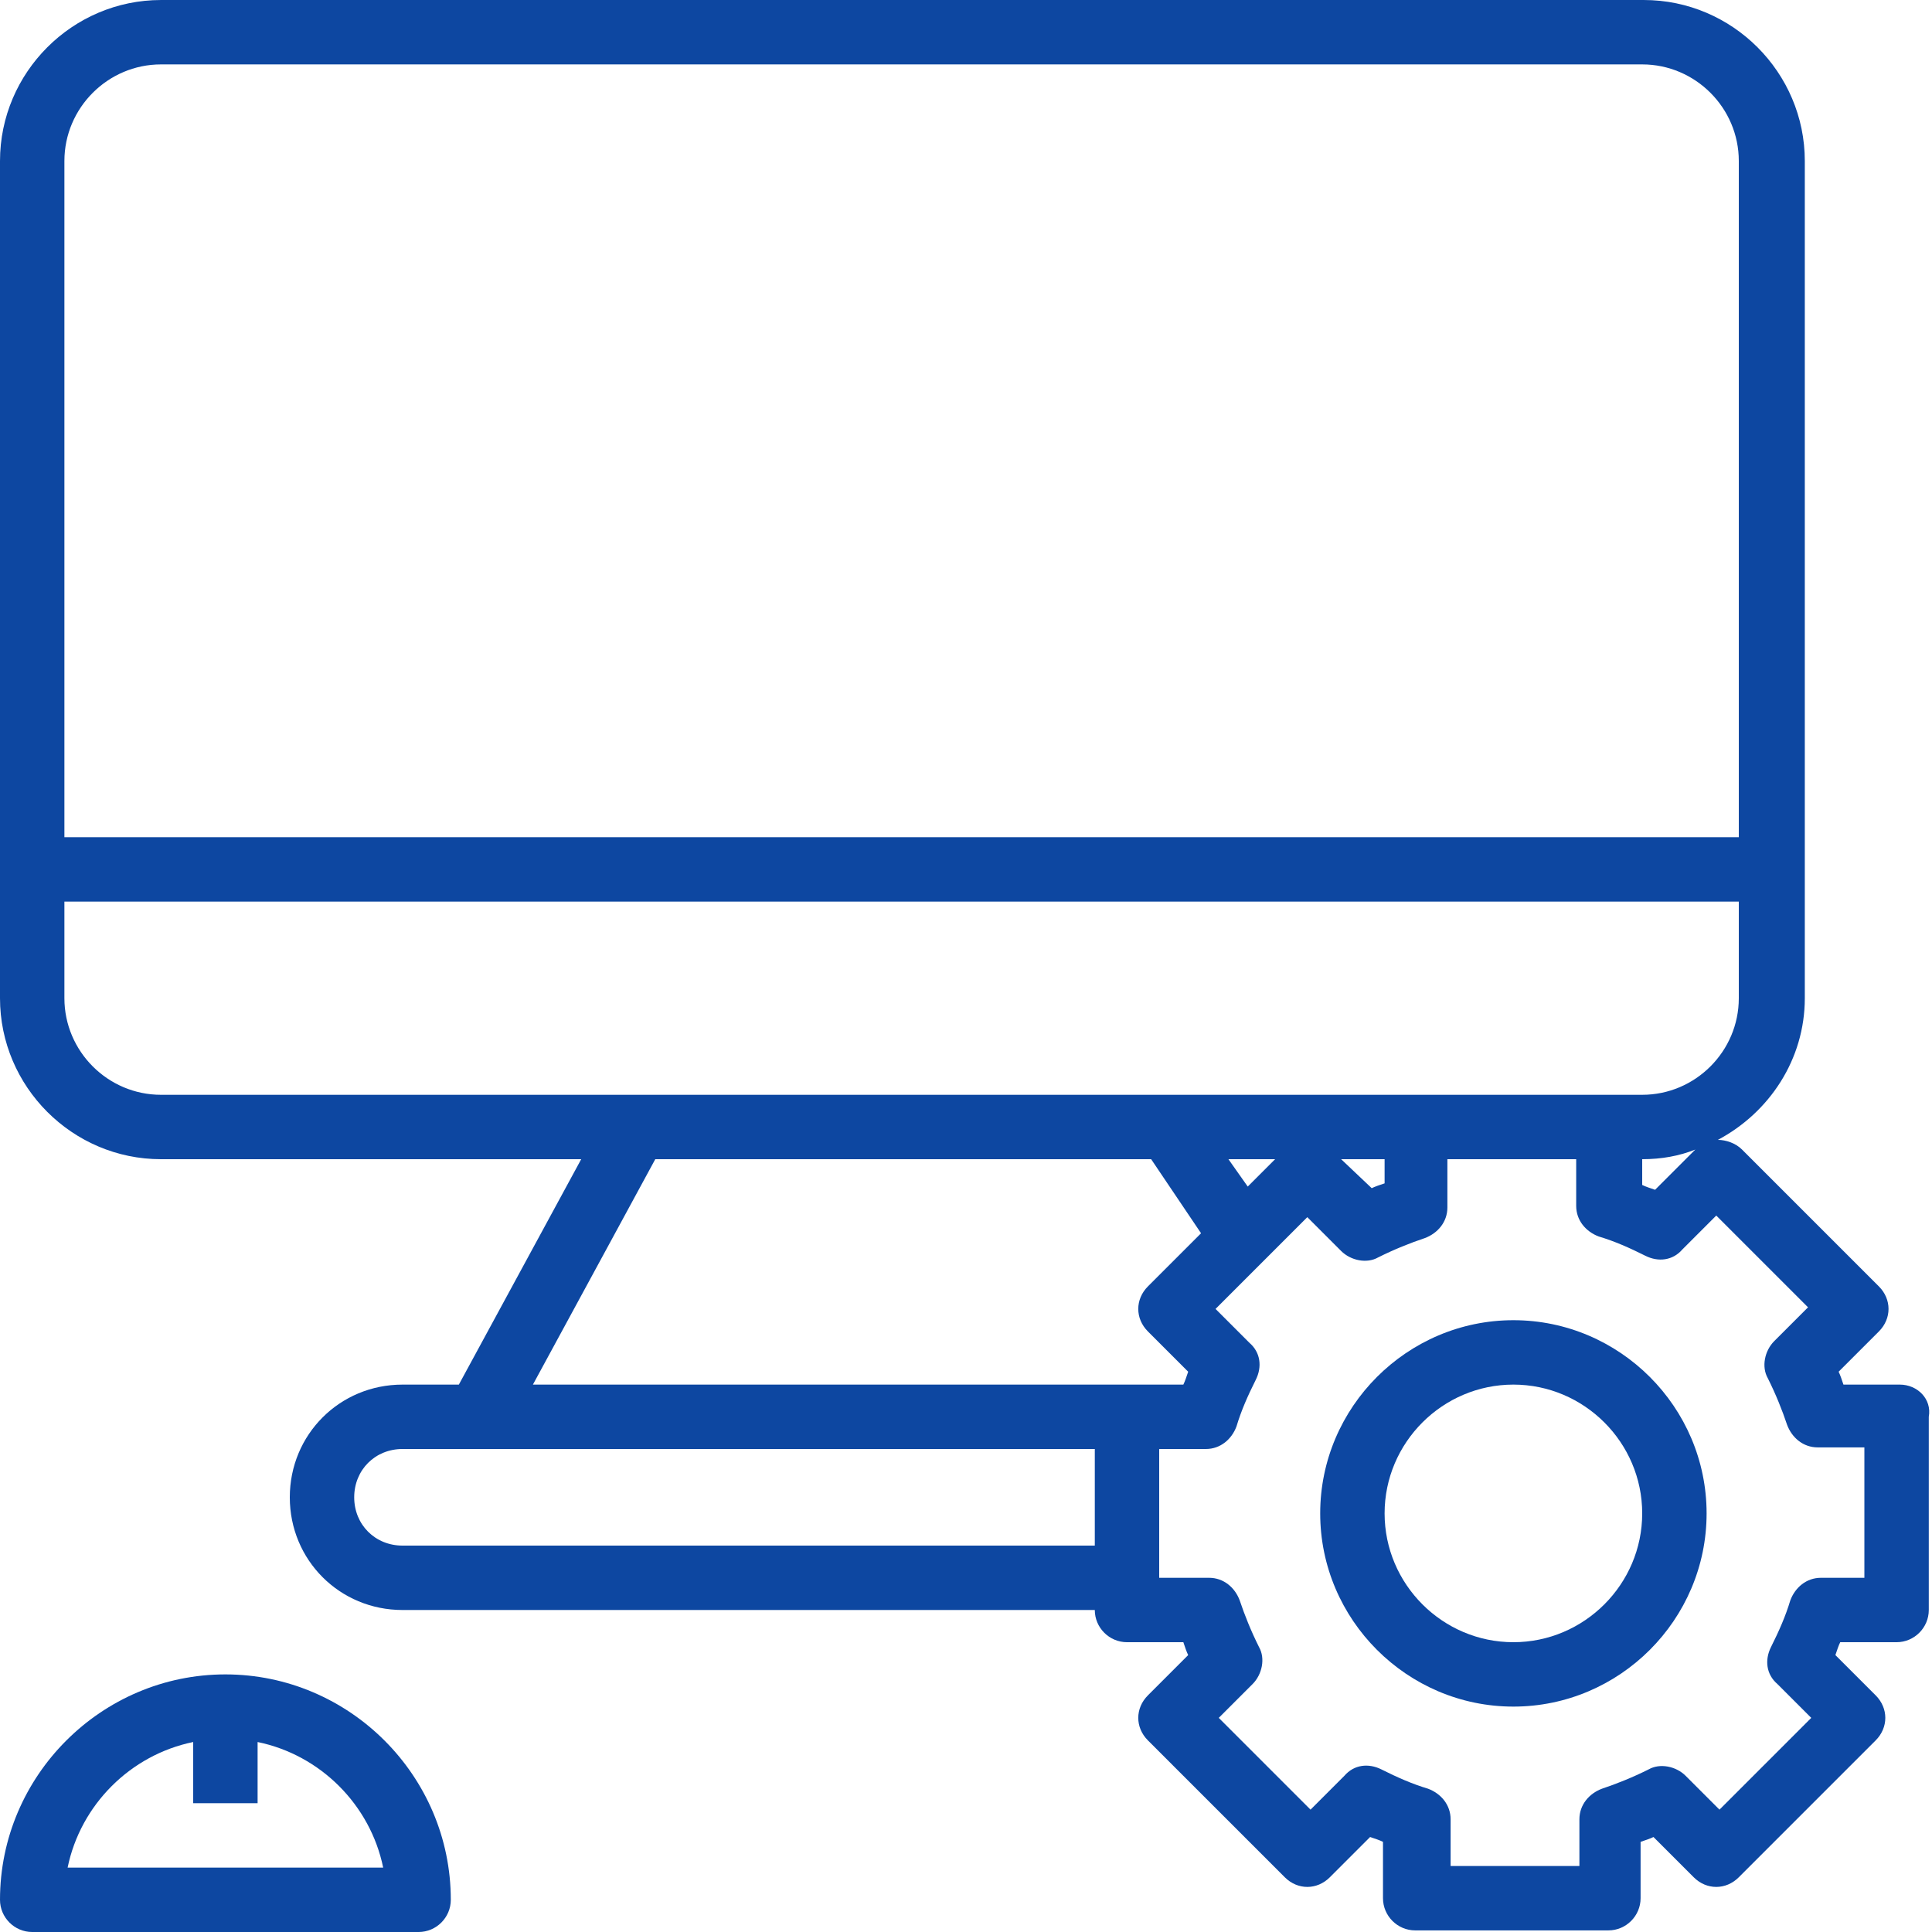
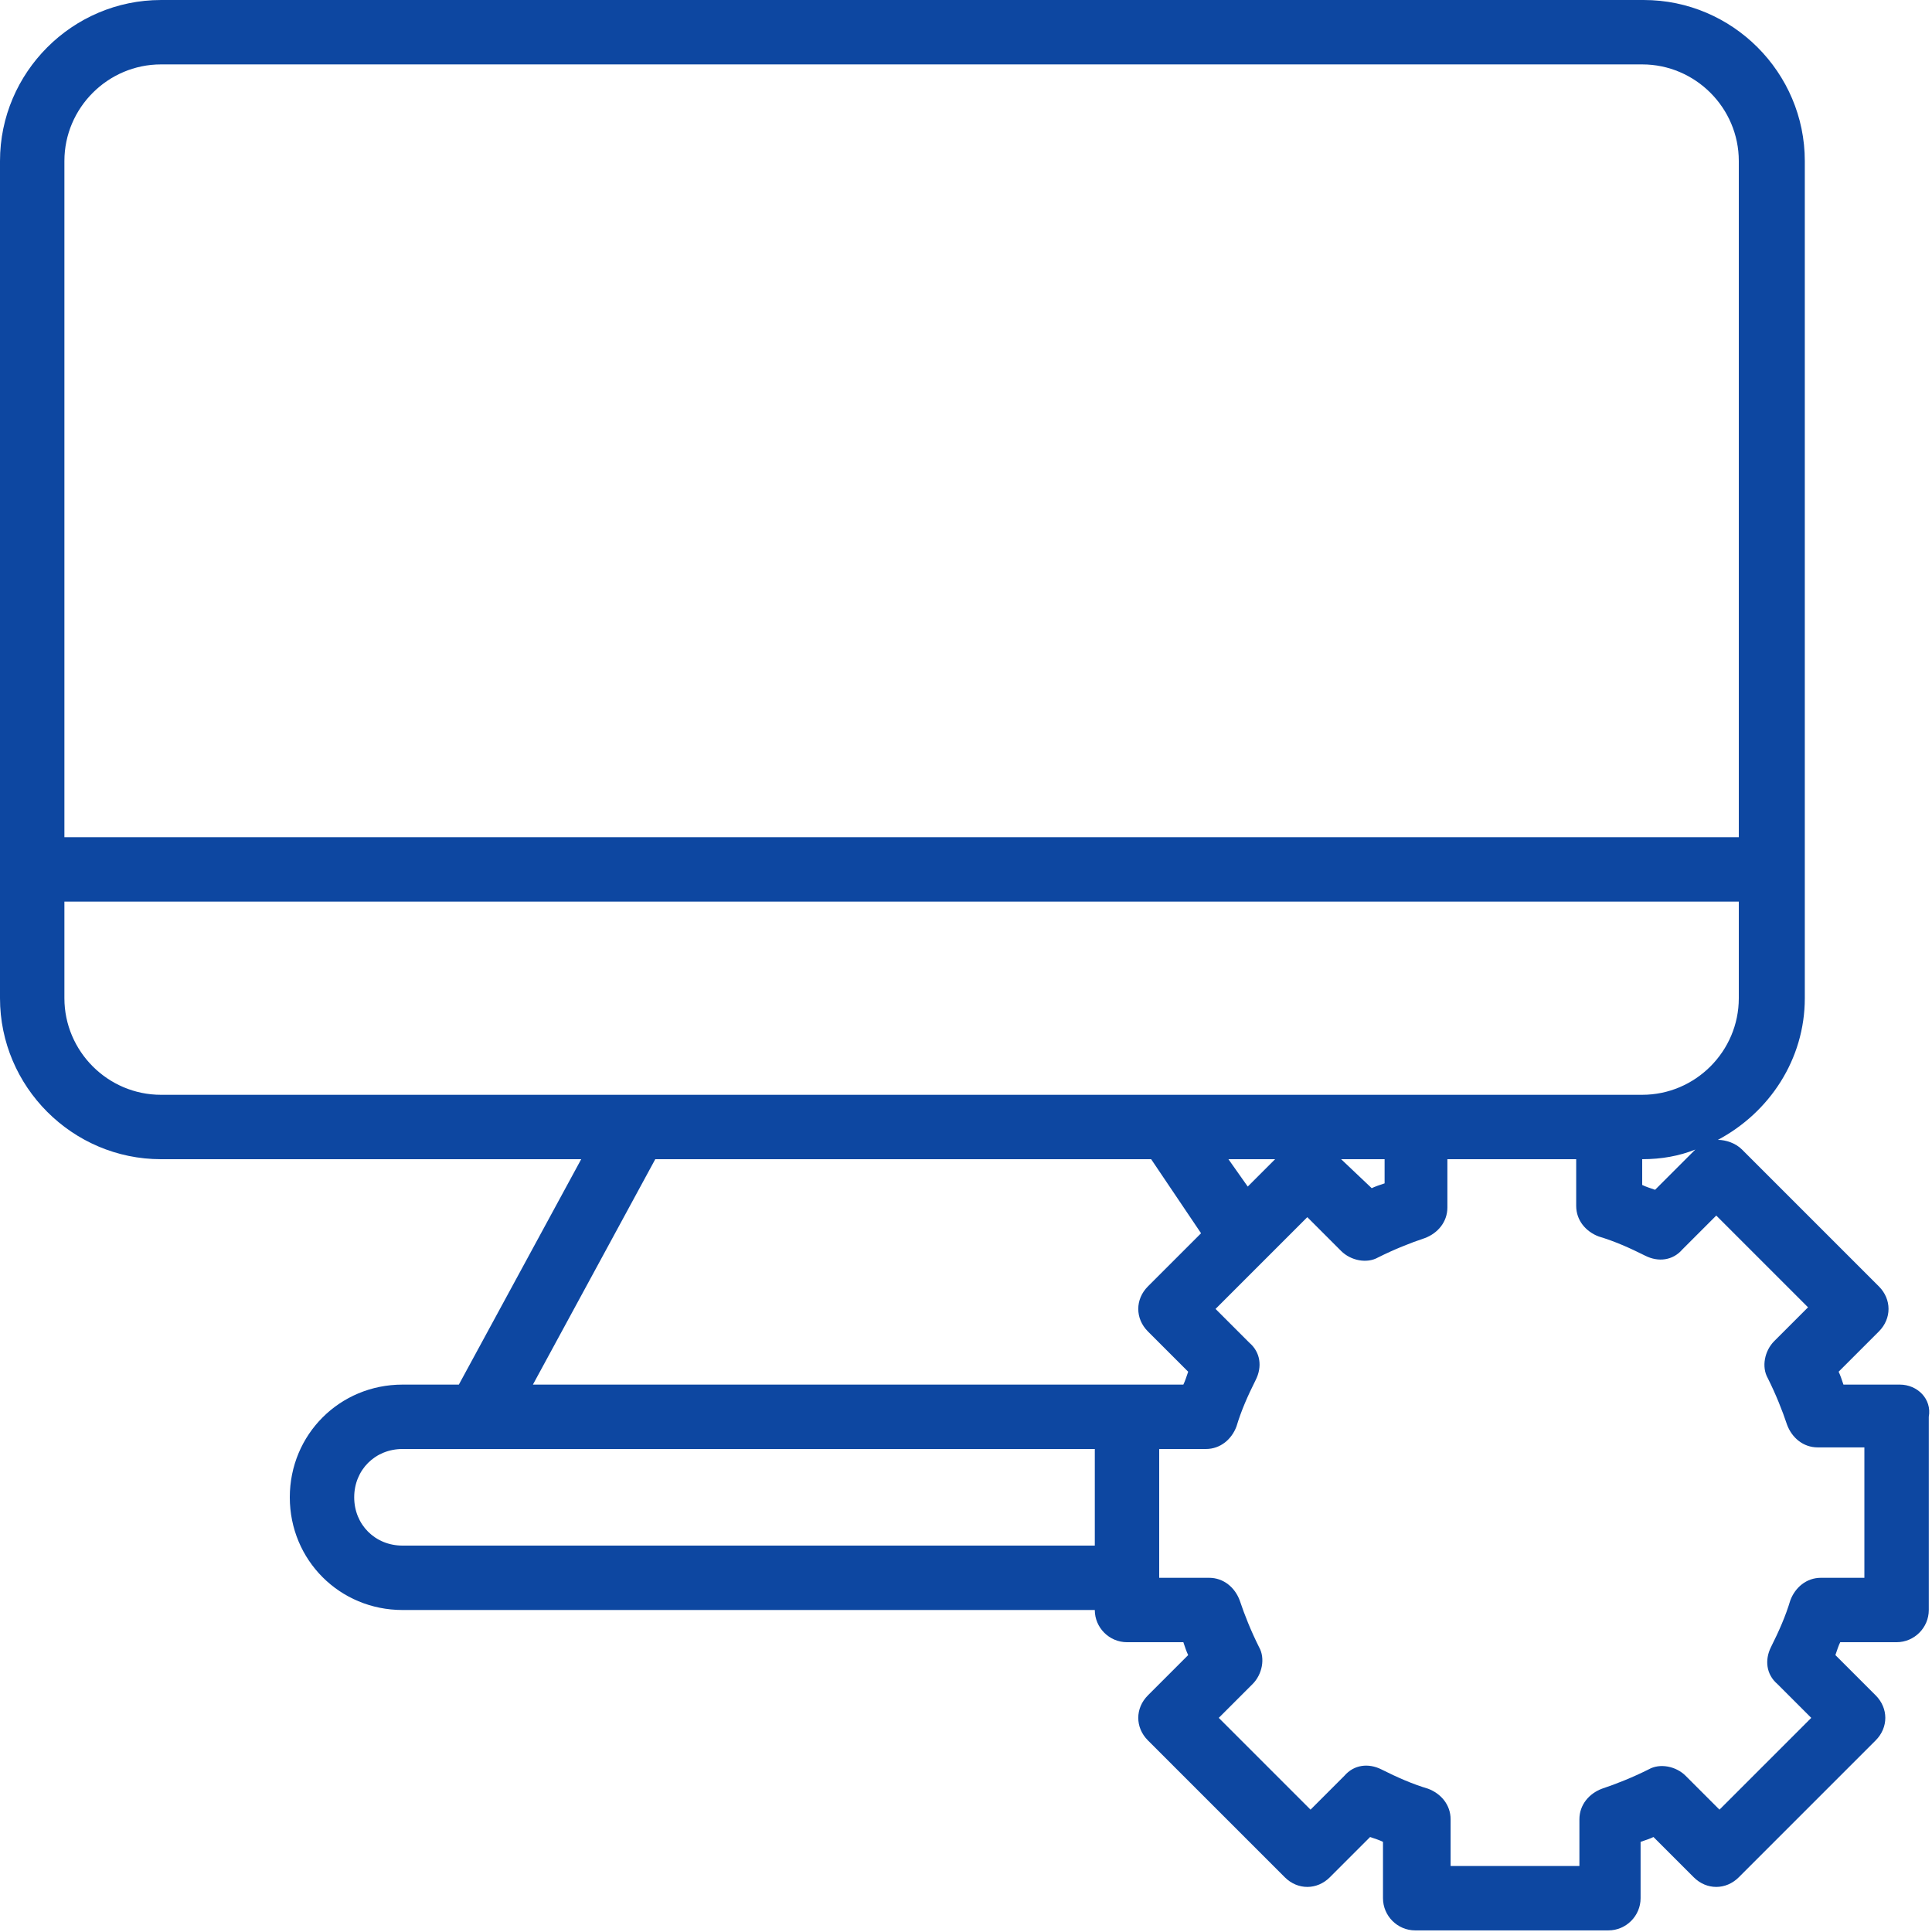
<svg xmlns="http://www.w3.org/2000/svg" enable-background="new 0 0 120 120" viewBox="0 0 120 120">
  <g fill="#0d47a1">
-     <path d="m14 104c-7.7 0-14 6.3-14 14 0 1.1.9 2 2 2h24c1.1 0 2-.9 2-2 0-7.7-6.3-14-14-14zm-9.8 12c.8-3.9 3.9-7 7.8-7.8v3.8h4v-3.8c3.9.8 7 3.9 7.8 7.8z" />
    <path d="m118 86h-3.5c-.1-.3-.2-.6-.3-.8l2.5-2.5c.8-.8.8-2 0-2.8l-8.5-8.5c-.4-.4-1-.6-1.5-.6 3.2-1.7 5.4-5 5.4-8.8v-52c0-5.5-4.5-10-10-10h-92.1c-5.5 0-10 4.5-10 10v52c0 5.5 4.5 10 10 10h26.1l-7.6 14h-.5-3c-3.9 0-7 3.1-7 7s3.1 7 7 7h43c0 1.1.9 2 2 2h3.5c.1.3.2.6.3.8l-2.5 2.5c-.8.8-.8 2 0 2.8l8.5 8.5c.8.8 2 .8 2.8 0l2.5-2.5c.3.1.6.2.8.3v3.5c0 1.1.9 2 2 2h12c1.1 0 2-.9 2-2v-3.5c.3-.1.6-.2.8-.3l2.5 2.5c.8.8 2 .8 2.8 0l8.5-8.5c.8-.8.8-2 0-2.8l-2.5-2.5c.1-.3.2-.6.3-.8h3.5c1.1 0 2-.9 2-2v-12c.2-1.1-.7-2-1.8-2zm-114-76c0-3.3 2.7-6 6-6h92c3.3 0 6 2.7 6 6v42h-104zm6 58c-3.3 0-6-2.7-6-6v-6h104v6c0 3.3-2.7 6-6 6h-2-12-15.5-33zm95.3 3.4-2.5 2.5c-.3-.1-.6-.2-.8-.3v-1.6c1.2 0 2.3-.2 3.3-.6zm-19.3.6v1.5c-.3.1-.6.2-.8.3l-1.9-1.8zm-6.8 0-1.7 1.7-1.2-1.7zm-11.2 24h-43c-1.7 0-3-1.3-3-3s1.3-3 3-3h3 1.7 38.3zm-34.9-10 7.6-14h30.8l3.1 4.6-3.3 3.3c-.8.8-.8 2 0 2.8l2.5 2.5c-.1.3-.2.6-.3.8h-3.5zm82.9 12h-2.9c-.9 0-1.6.6-1.9 1.4-.3 1-.7 1.9-1.2 2.9-.4.8-.3 1.7.4 2.3l2.1 2.1-5.7 5.7-2.1-2.1c-.6-.6-1.6-.8-2.3-.4-1 .5-2 .9-2.9 1.2-.8.3-1.4 1-1.4 1.9v2.9h-8v-2.9c0-.9-.6-1.6-1.4-1.9-1-.3-1.9-.7-2.9-1.2-.8-.4-1.7-.3-2.3.4l-2.1 2.1-5.7-5.7 2.1-2.1c.6-.6.8-1.6.4-2.3-.5-1-.9-2-1.2-2.9-.3-.8-1-1.4-1.9-1.4h-3.1v-8h2.9c.9 0 1.6-.6 1.9-1.4.3-1 .7-1.9 1.2-2.9.4-.8.3-1.7-.4-2.3l-2.1-2.1 5.7-5.7 2.1 2.1c.6.6 1.6.8 2.3.4 1-.5 2-.9 2.9-1.2.8-.3 1.4-1 1.4-1.9v-3h8v2.9c0 .9.6 1.6 1.4 1.9 1 .3 1.9.7 2.9 1.2.8.4 1.7.3 2.3-.4l2.1-2.1 5.7 5.7-2.1 2.1c-.6.6-.8 1.6-.4 2.3.5 1 .9 2 1.2 2.9.3.8 1 1.4 1.9 1.4h2.9v8.1z" />
-     <path d="m94 82c-6.6 0-12 5.4-12 12s5.4 12 12 12 12-5.4 12-12-5.4-12-12-12zm0 20c-4.4 0-8-3.6-8-8s3.6-8 8-8 8 3.6 8 8-3.6 8-8 8z" />
  </g>
</svg>